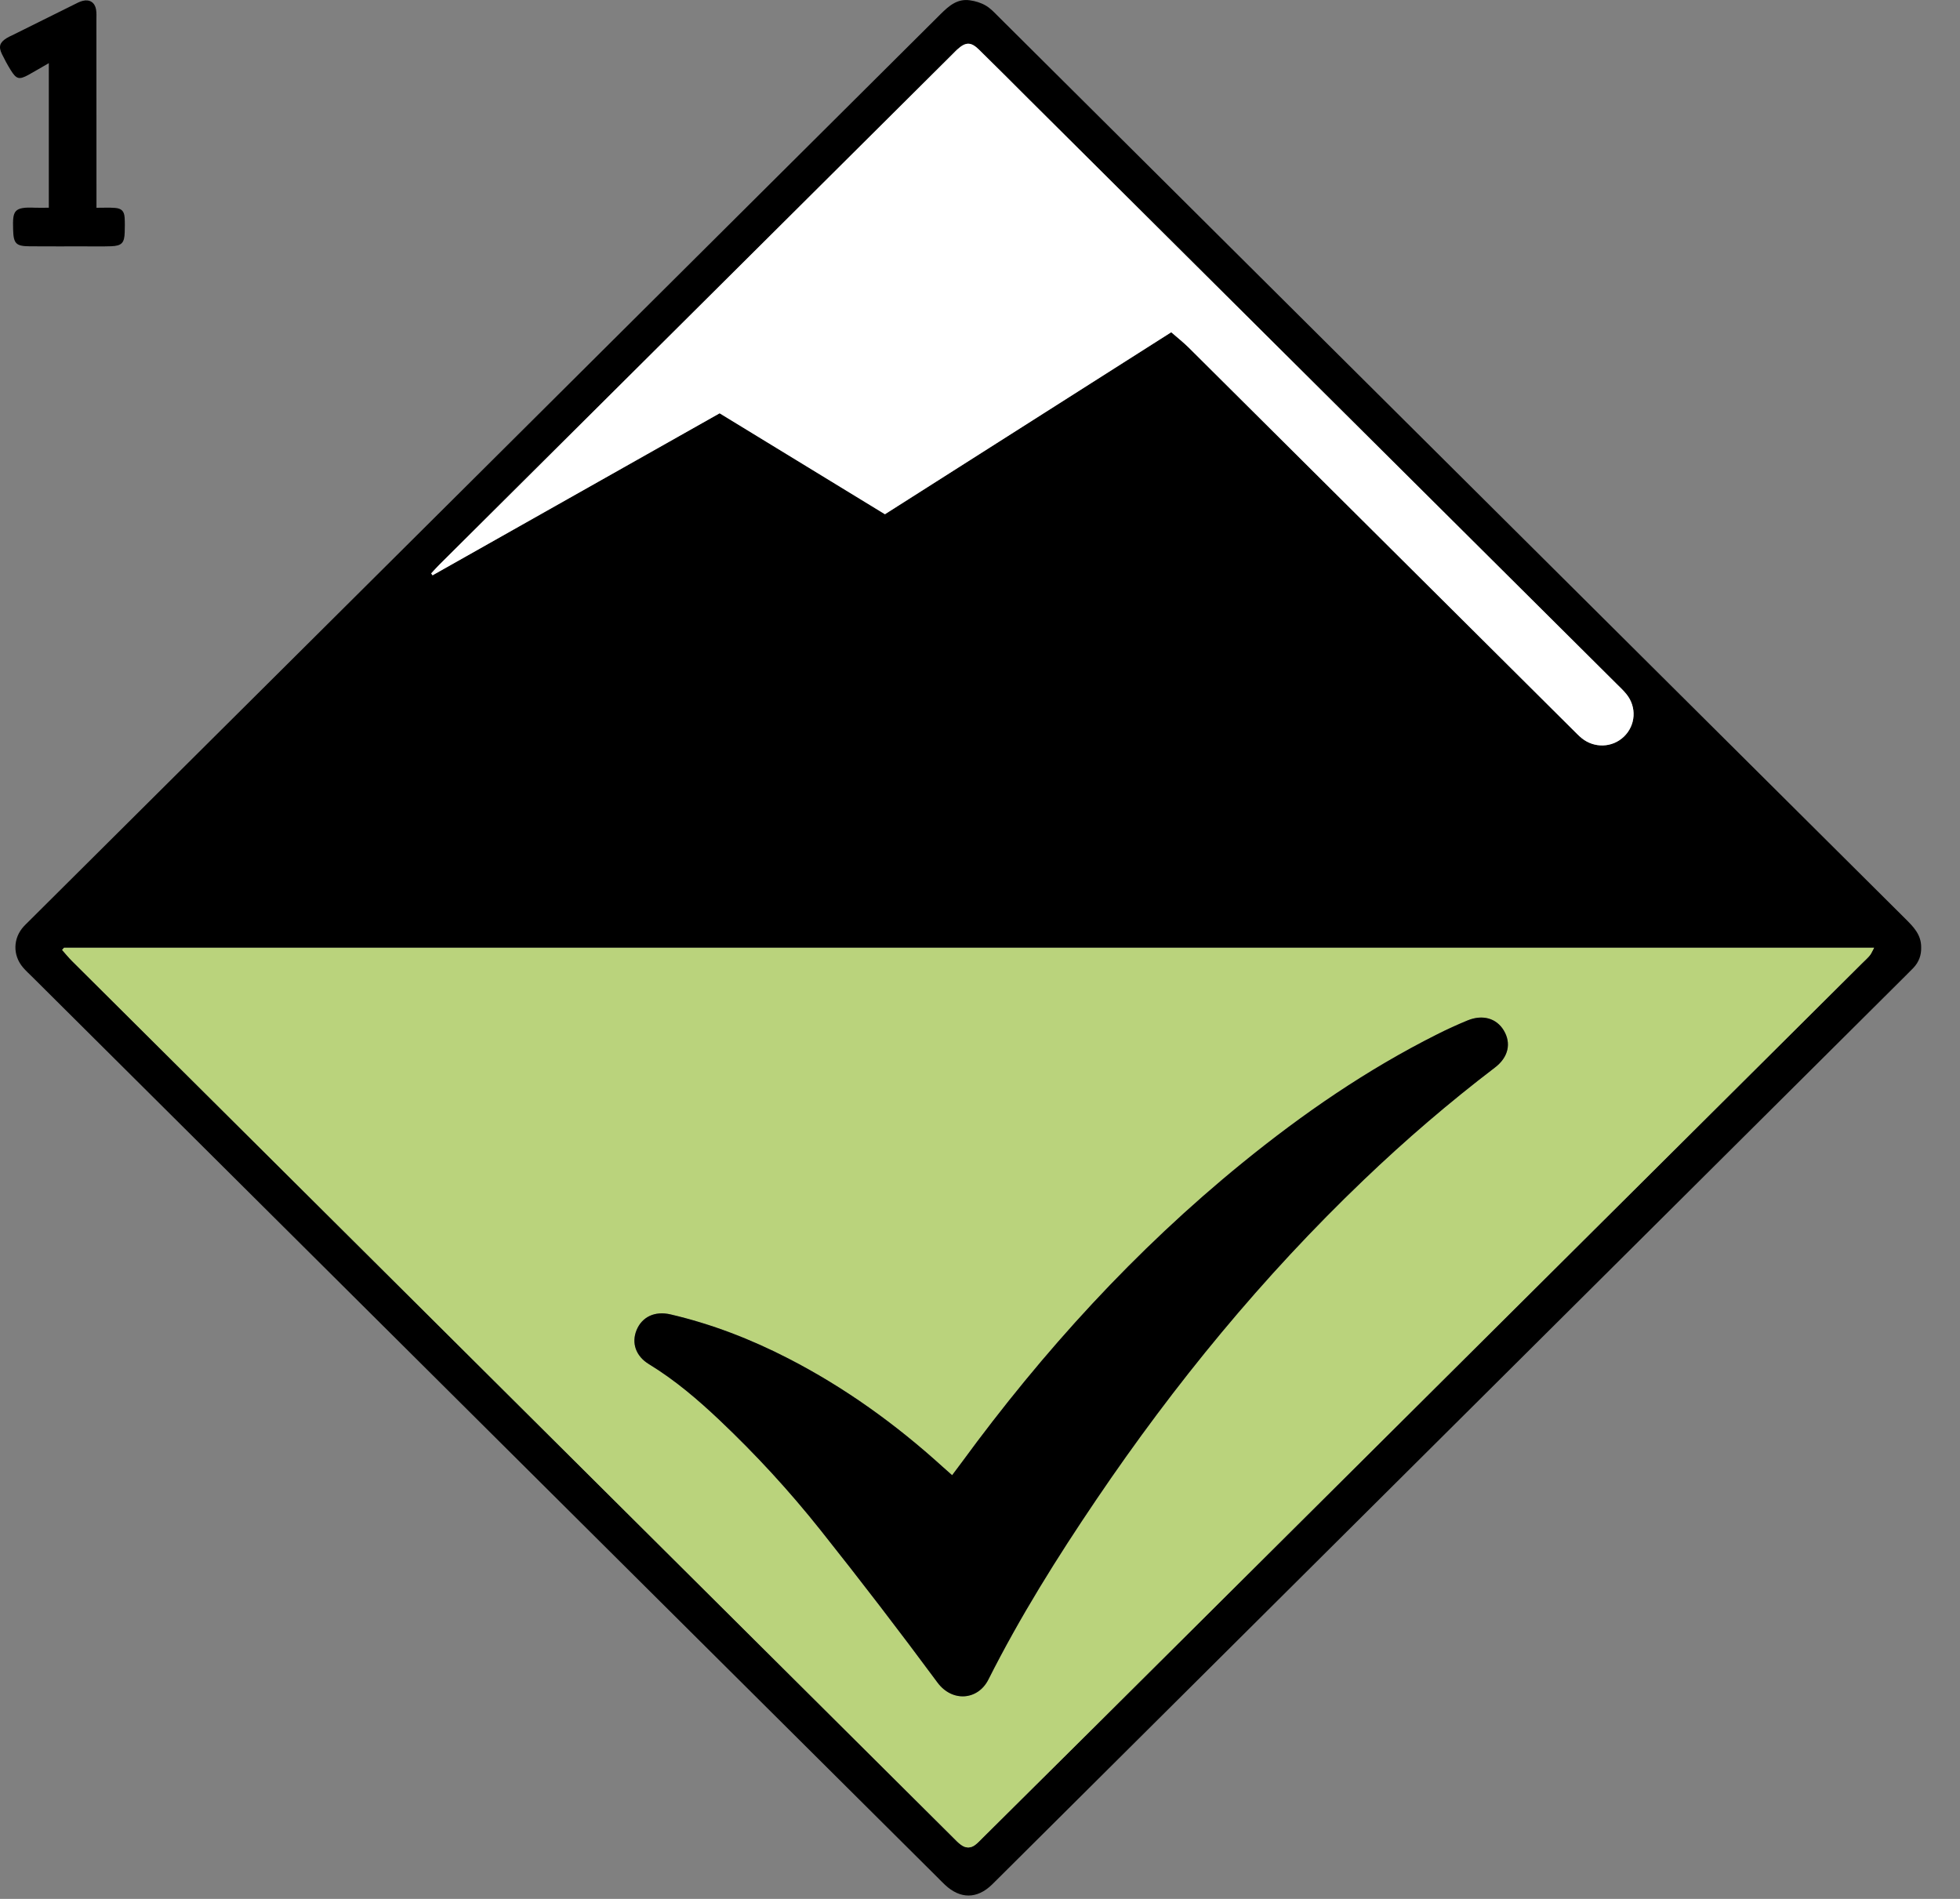
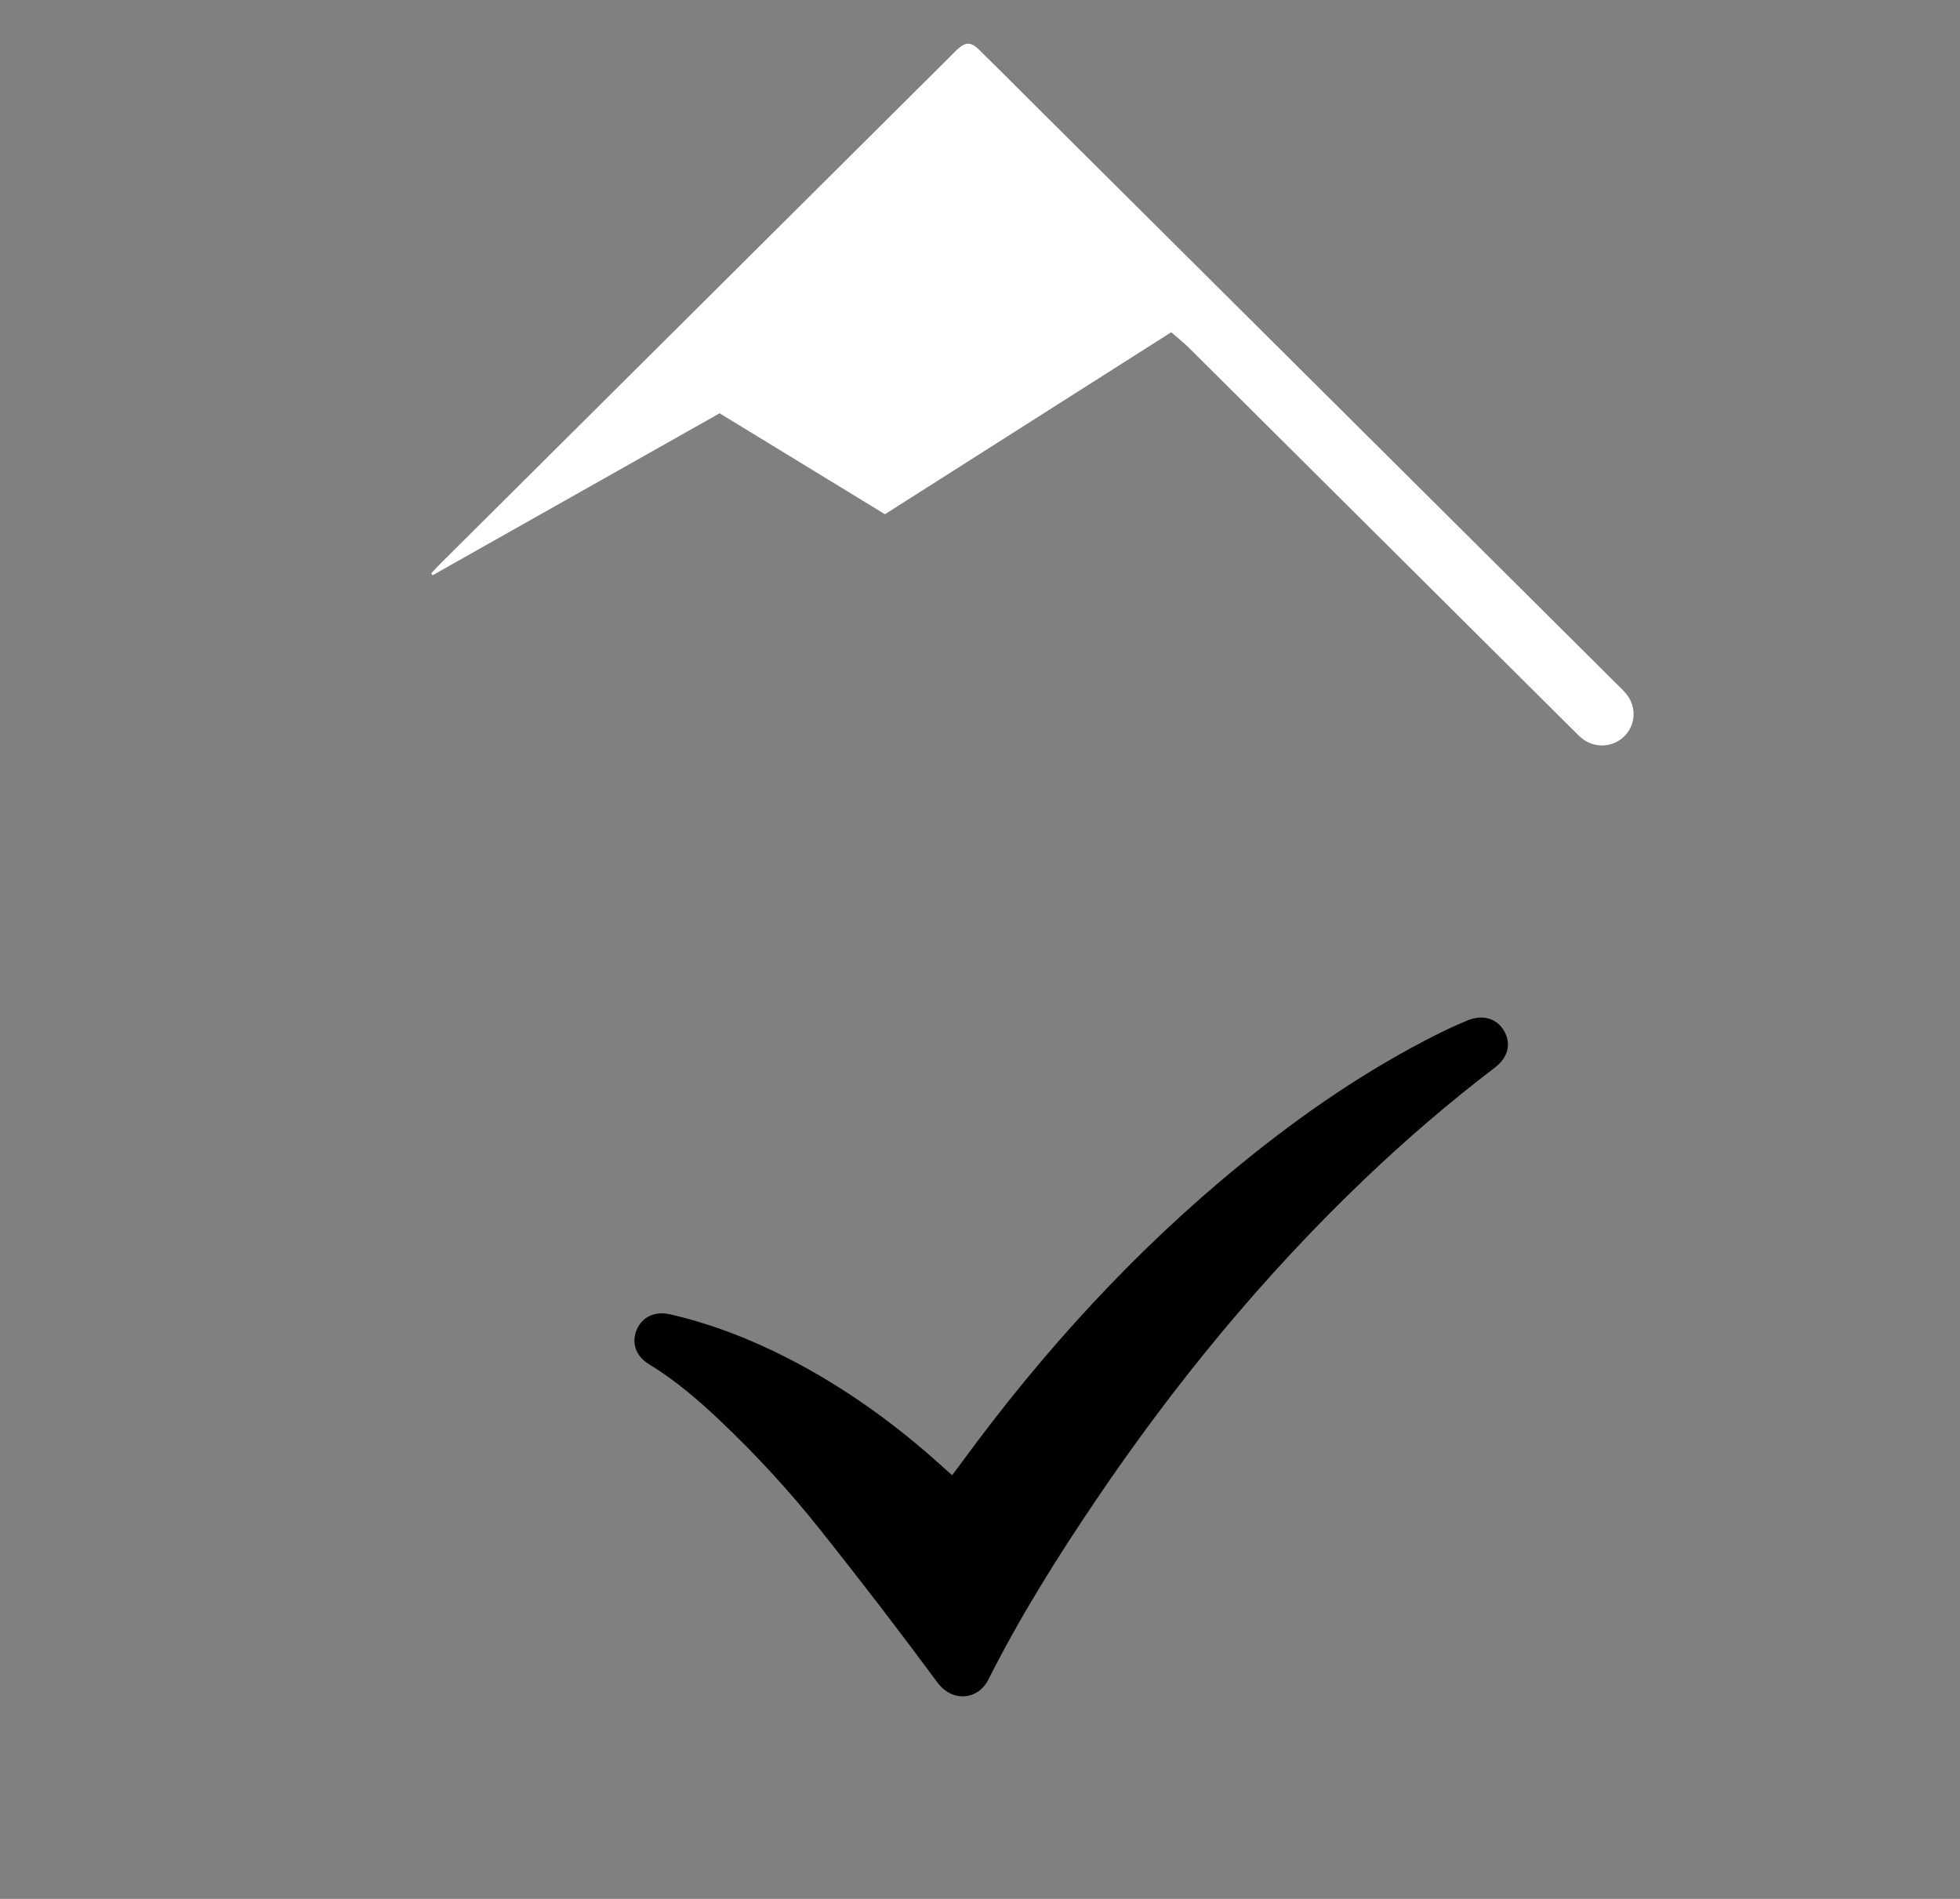
<svg xmlns="http://www.w3.org/2000/svg" width="32" height="31" viewBox="0 0 32 31" fill="none">
  <rect x="0" y="0" width="32" height="31" fill="#808080" stroke="none" />
-   <path fill-rule="evenodd" clip-rule="evenodd" d="M31.366 15.468C31.37 15.592 31.329 15.707 31.238 15.802C31.197 15.845 31.155 15.886 31.113 15.928C26.169 20.846 21.224 25.765 16.28 30.683C16.252 30.711 16.224 30.739 16.196 30.766C15.953 31.003 15.678 31.005 15.428 30.77C15.389 30.734 15.353 30.696 15.316 30.659C10.386 25.755 5.455 20.85 0.525 15.946C0.474 15.895 0.419 15.846 0.373 15.791C0.206 15.592 0.212 15.318 0.386 15.126C0.412 15.097 0.441 15.07 0.469 15.042C5.432 10.105 10.395 5.169 15.356 0.231C15.491 0.097 15.629 -0.025 15.835 0.005C15.924 0.017 16.015 0.045 16.091 0.089C16.17 0.134 16.234 0.204 16.299 0.269C21.235 5.177 26.169 10.087 31.104 14.995C31.236 15.127 31.369 15.256 31.366 15.468ZM1.045 15.473C1.035 15.485 1.025 15.496 1.014 15.508C1.069 15.569 1.12 15.632 1.178 15.69C5.972 20.459 10.766 25.229 15.561 29.998C15.603 30.04 15.644 30.084 15.691 30.118C15.769 30.175 15.852 30.175 15.928 30.113C15.969 30.08 16.005 30.041 16.042 30.005C16.669 29.383 17.296 28.762 17.921 28.14C22.081 24.002 26.241 19.864 30.401 15.726C30.443 15.684 30.488 15.645 30.526 15.599C30.552 15.567 30.567 15.527 30.597 15.473C20.73 15.473 10.888 15.473 1.045 15.473ZM14.448 8.395C16.007 7.404 17.556 6.419 19.123 5.424C19.222 5.511 19.32 5.588 19.407 5.674C21.499 7.754 23.59 9.834 25.681 11.915C25.728 11.961 25.773 12.01 25.824 12.051C26.03 12.218 26.323 12.207 26.511 12.027C26.706 11.842 26.726 11.543 26.553 11.331C26.504 11.269 26.445 11.216 26.389 11.16C23.187 7.975 19.984 4.789 16.782 1.604C16.516 1.339 16.252 1.073 15.983 0.81C15.85 0.68 15.765 0.683 15.627 0.81C15.602 0.832 15.58 0.856 15.556 0.879C12.76 3.661 9.964 6.443 7.168 9.224C7.124 9.268 7.082 9.316 7.04 9.361C7.047 9.371 7.055 9.381 7.062 9.392C8.625 8.51 10.188 7.628 11.749 6.747C12.655 7.3 13.549 7.846 14.448 8.395Z" fill="black" />
-   <path fill-rule="evenodd" clip-rule="evenodd" d="M1.575 3.392C1.694 3.392 1.785 3.387 1.876 3.394C1.985 3.402 2.028 3.447 2.035 3.554C2.04 3.633 2.038 3.712 2.036 3.791C2.032 3.965 1.987 4.014 1.815 4.02C1.67 4.025 1.525 4.022 1.38 4.022C1.083 4.022 0.786 4.023 0.489 4.021C0.257 4.02 0.22 3.977 0.214 3.742C0.206 3.443 0.221 3.375 0.572 3.391C0.643 3.394 0.714 3.391 0.797 3.391C0.797 2.6 0.797 1.83 0.797 1.031C0.673 1.102 0.568 1.165 0.461 1.224C0.311 1.305 0.267 1.293 0.174 1.143C0.122 1.059 0.075 0.972 0.032 0.884C-0.027 0.761 -0.006 0.694 0.109 0.622C0.137 0.604 0.168 0.591 0.197 0.577C0.533 0.41 0.87 0.242 1.206 0.076C1.253 0.053 1.3 0.026 1.351 0.014C1.463 -0.015 1.548 0.04 1.568 0.153C1.578 0.21 1.574 0.271 1.574 0.33C1.575 1.268 1.575 2.207 1.575 3.146C1.575 3.217 1.575 3.288 1.575 3.392Z" fill="black" />
-   <path fill-rule="evenodd" clip-rule="evenodd" d="M1.045 15.473C10.888 15.473 20.73 15.473 30.597 15.473C30.567 15.527 30.552 15.567 30.526 15.599C30.488 15.645 30.443 15.684 30.401 15.726C26.241 19.864 22.081 24.002 17.921 28.14C17.296 28.762 16.669 29.383 16.042 30.005C16.005 30.042 15.969 30.081 15.928 30.113C15.852 30.175 15.769 30.175 15.691 30.118C15.644 30.084 15.603 30.04 15.561 29.998C10.766 25.229 5.972 20.459 1.178 15.69C1.12 15.632 1.069 15.569 1.015 15.508C1.025 15.496 1.035 15.485 1.045 15.473ZM15.545 24.083C15.484 24.029 15.435 23.986 15.387 23.943C14.622 23.249 13.79 22.65 12.87 22.177C12.258 21.862 11.62 21.615 10.948 21.458C10.691 21.398 10.482 21.498 10.393 21.714C10.307 21.924 10.379 22.139 10.596 22.271C11.021 22.53 11.396 22.851 11.755 23.191C12.344 23.749 12.892 24.345 13.396 24.979C14.047 25.798 14.684 26.628 15.306 27.468C15.546 27.792 15.966 27.758 16.137 27.419C16.653 26.396 17.259 25.426 17.901 24.478C19.177 22.593 20.614 20.841 22.263 19.264C22.944 18.612 23.658 17.999 24.408 17.427C24.628 17.259 24.677 17.03 24.551 16.821C24.432 16.624 24.208 16.558 23.962 16.658C23.792 16.728 23.623 16.805 23.459 16.888C22.316 17.462 21.27 18.182 20.282 18.986C18.533 20.409 17.03 22.059 15.703 23.872C15.653 23.94 15.602 24.007 15.545 24.083Z" fill="#BAD37C" />
  <path fill-rule="evenodd" clip-rule="evenodd" d="M14.448 8.395C13.549 7.846 12.655 7.3 11.749 6.747C10.188 7.628 8.625 8.51 7.062 9.392C7.055 9.382 7.047 9.371 7.04 9.361C7.082 9.316 7.124 9.268 7.168 9.224C9.964 6.443 12.76 3.661 15.556 0.88C15.58 0.856 15.602 0.832 15.626 0.81C15.765 0.683 15.85 0.68 15.983 0.81C16.252 1.073 16.516 1.339 16.782 1.604C19.984 4.789 23.186 7.975 26.389 11.16C26.445 11.216 26.504 11.27 26.553 11.331C26.726 11.543 26.706 11.842 26.511 12.028C26.323 12.207 26.03 12.218 25.824 12.051C25.773 12.01 25.728 11.961 25.681 11.915C23.59 9.834 21.499 7.754 19.407 5.674C19.32 5.588 19.222 5.511 19.122 5.424C17.556 6.419 16.006 7.404 14.448 8.395Z" fill="white" />
  <path fill-rule="evenodd" clip-rule="evenodd" d="M15.545 24.083C15.602 24.007 15.653 23.94 15.703 23.872C17.03 22.059 18.533 20.409 20.282 18.986C21.27 18.182 22.316 17.462 23.459 16.888C23.623 16.805 23.792 16.728 23.962 16.658C24.208 16.558 24.432 16.624 24.551 16.821C24.677 17.03 24.628 17.259 24.408 17.427C23.658 17.999 22.944 18.612 22.263 19.264C20.614 20.841 19.177 22.593 17.901 24.478C17.259 25.426 16.652 26.396 16.137 27.419C15.966 27.758 15.546 27.792 15.306 27.468C14.684 26.627 14.047 25.797 13.396 24.979C12.892 24.345 12.344 23.749 11.755 23.191C11.396 22.851 11.021 22.53 10.596 22.271C10.379 22.139 10.307 21.924 10.393 21.714C10.482 21.498 10.691 21.398 10.948 21.458C11.62 21.615 12.258 21.862 12.87 22.177C13.79 22.65 14.622 23.249 15.387 23.943C15.435 23.986 15.484 24.028 15.545 24.083Z" fill="black" />
</svg>